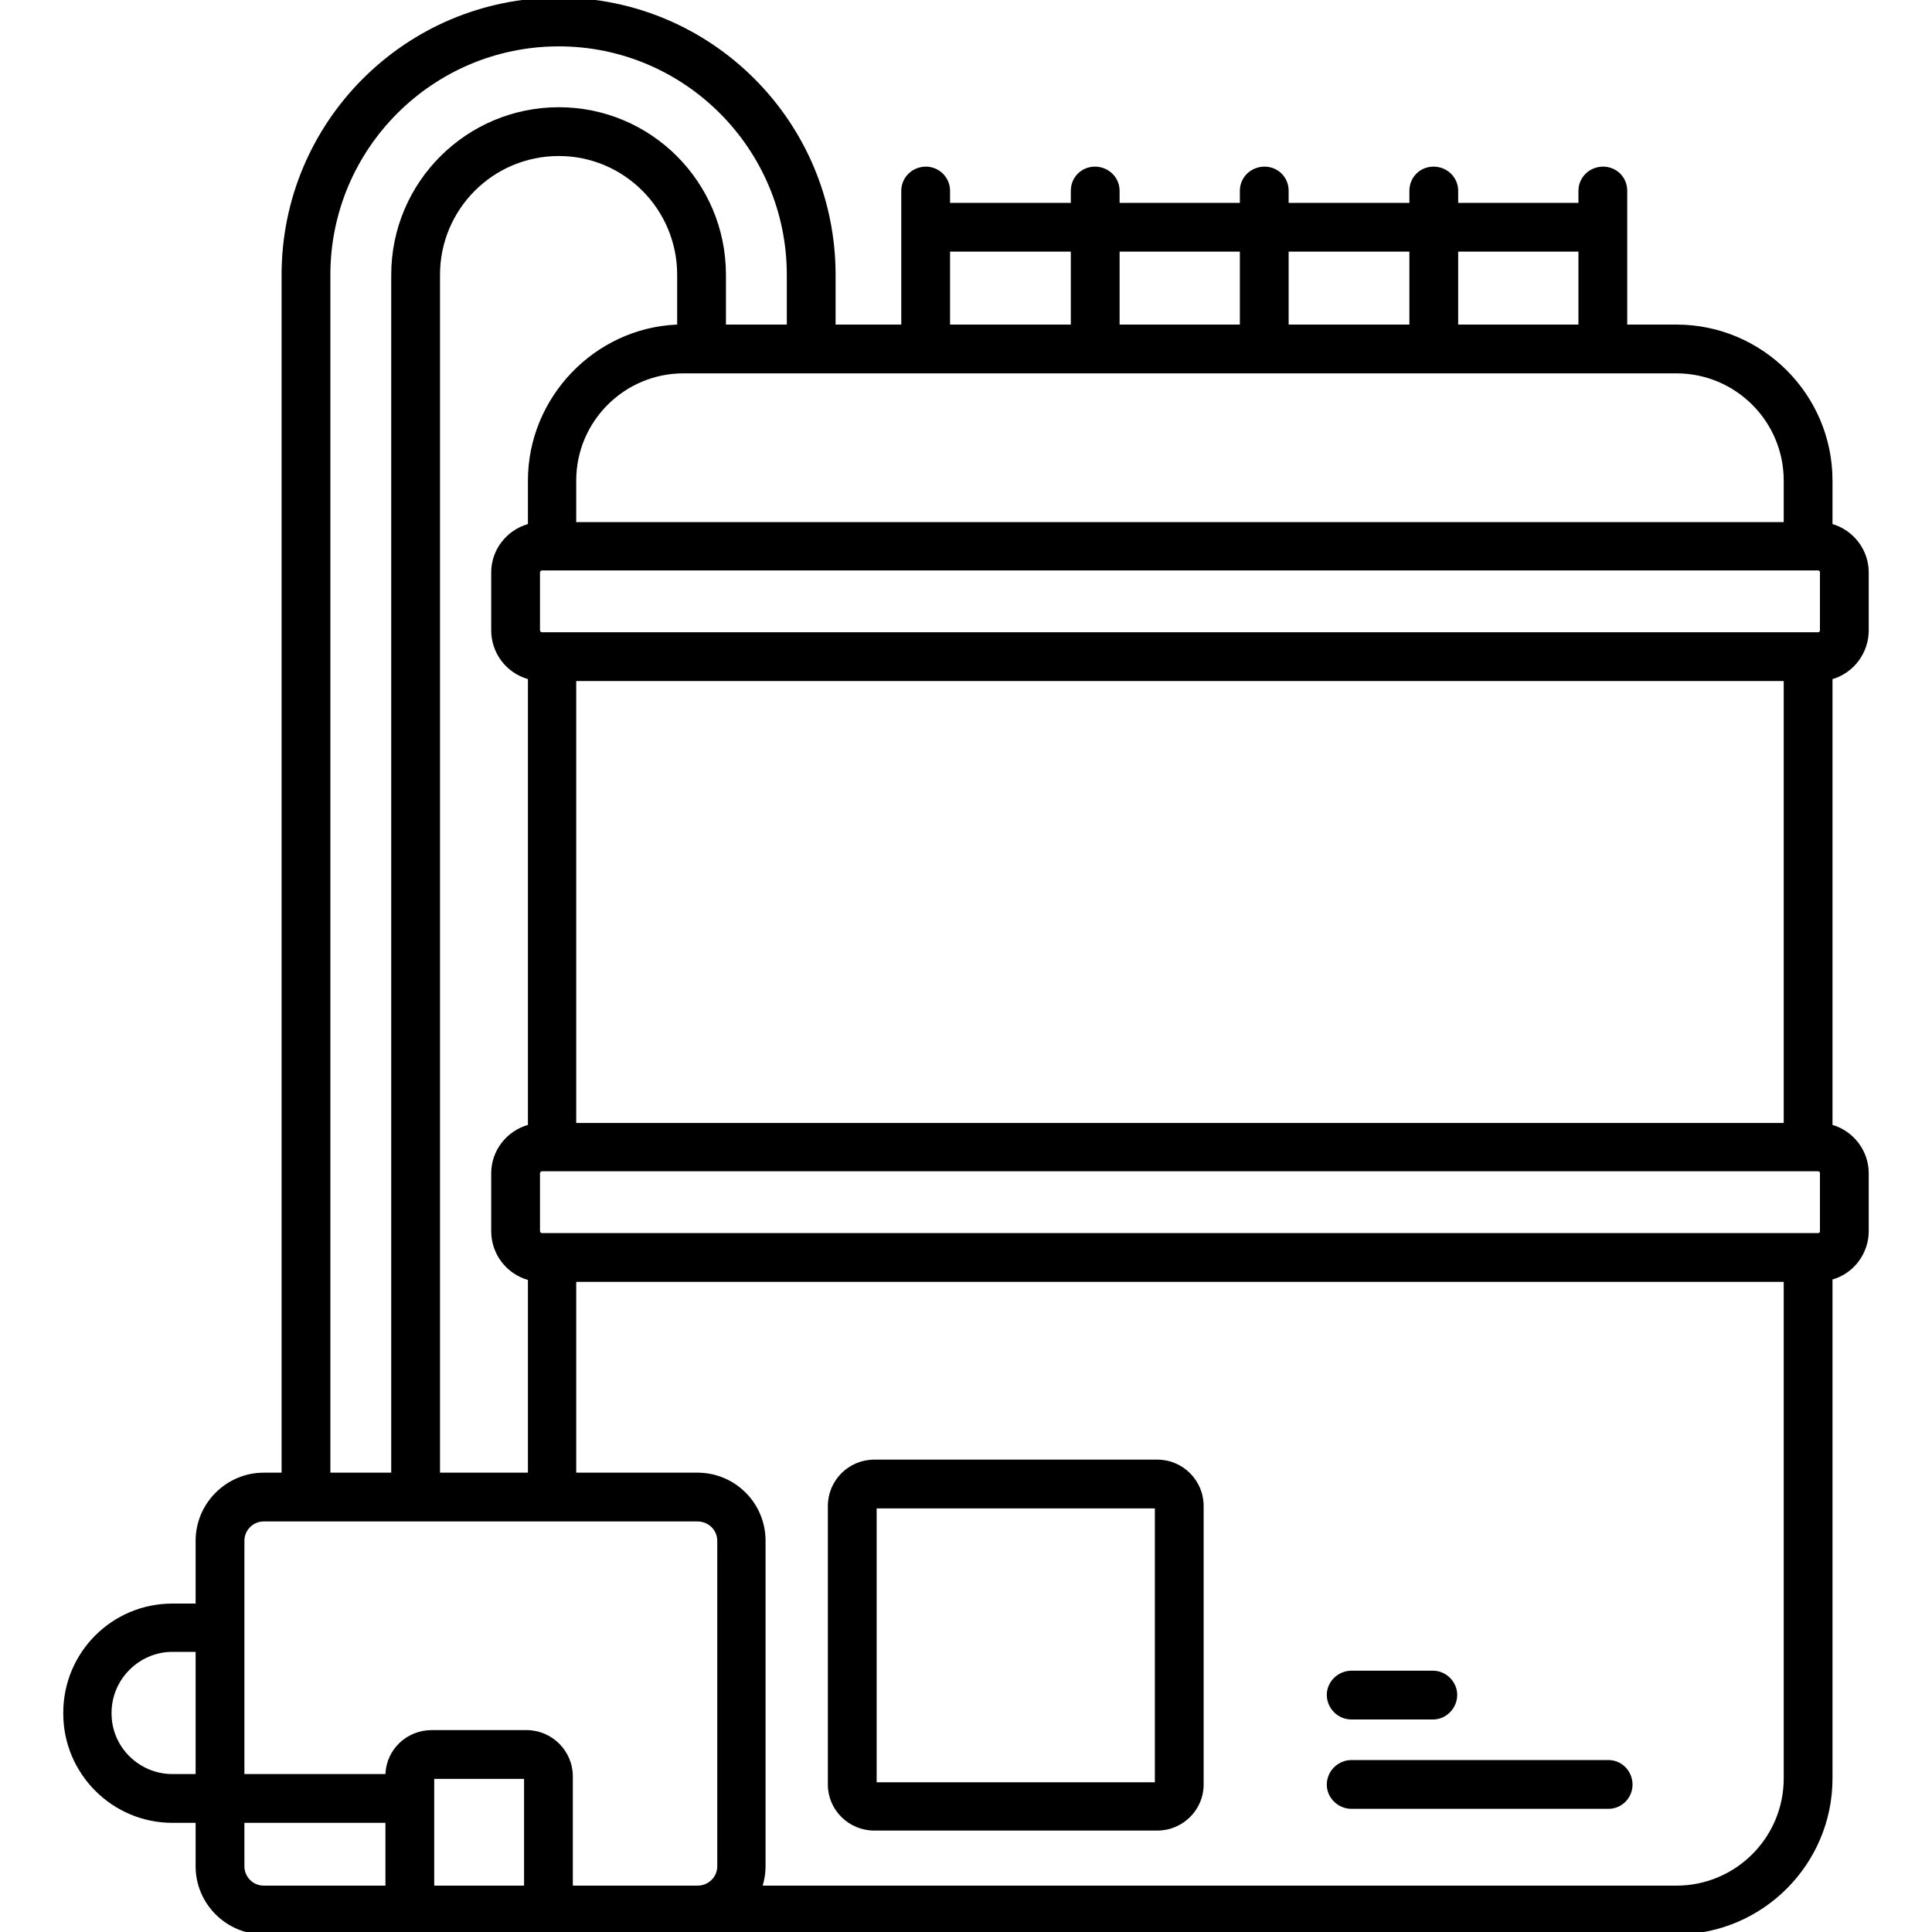
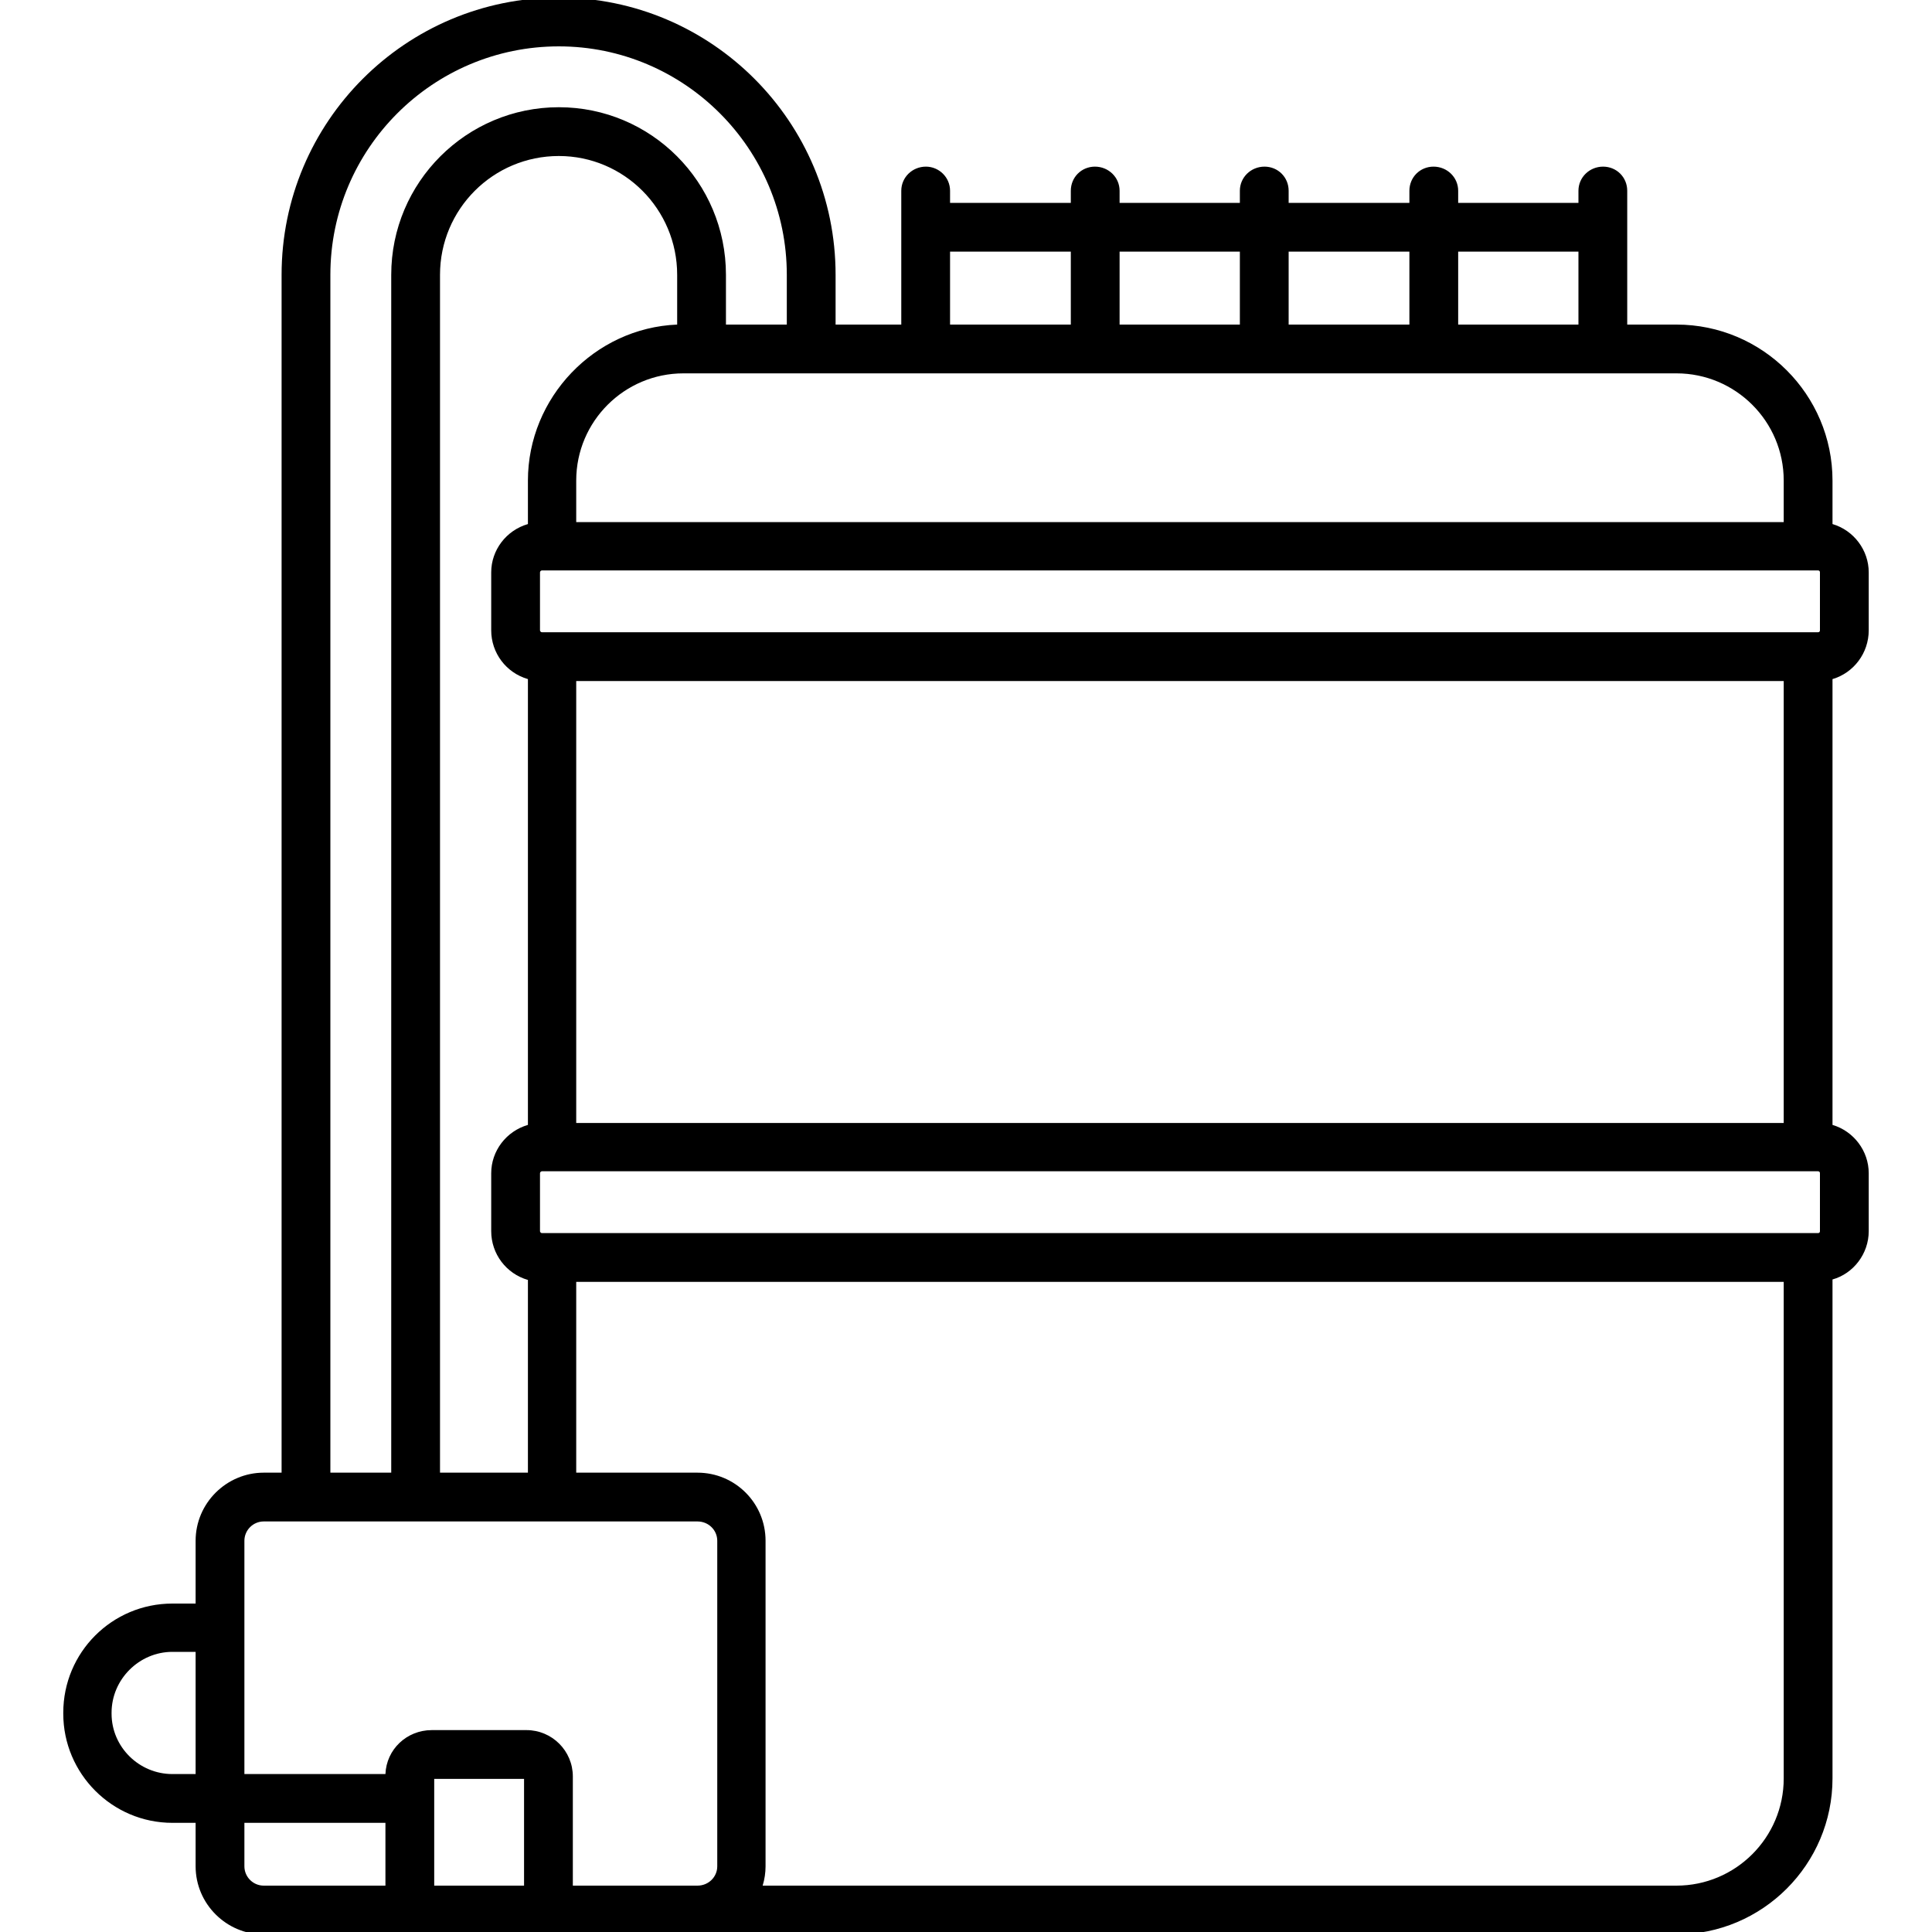
<svg xmlns="http://www.w3.org/2000/svg" version="1.1" id="Layer_1" x="0px" y="0px" viewBox="0 0 40 40" style="enable-background:new 0 0 40 40;" xml:space="preserve">
  <g>
    <path d="M38.69,13.05v-1.2c0-0.46-0.31-0.87-0.75-1v-0.9c0-1.78-1.45-3.23-3.23-3.23h-1.02V3.95c0-0.28-0.22-0.5-0.5-0.5   c-0.28,0-0.51,0.22-0.51,0.5V4.2h-2.49V3.95c0-0.28-0.23-0.5-0.51-0.5c-0.28,0-0.5,0.22-0.5,0.5V4.2h-2.5V3.95   c0-0.28-0.22-0.5-0.5-0.5c-0.28,0-0.51,0.22-0.51,0.5V4.2h-2.49V3.95c0-0.28-0.23-0.5-0.51-0.5c-0.28,0-0.5,0.22-0.5,0.5V4.2h-2.5   V3.95c0-0.28-0.23-0.5-0.5-0.5c-0.28,0-0.51,0.22-0.51,0.5v2.77H17.3V5.69c0-3.17-2.57-5.74-5.73-5.74c-3.17,0-5.74,2.57-5.74,5.74   v24.8H5.46c-0.77,0-1.41,0.63-1.41,1.41v1.3H3.57c-1.25,0-2.26,1.01-2.26,2.26v0.02c0,1.24,1.01,2.26,2.26,2.26h0.48v0.9   c0,0.78,0.64,1.41,1.41,1.41h29.25c1.78,0,3.23-1.45,3.23-3.23V26.49c0.43-0.12,0.75-0.53,0.75-1v-1.2c0-0.46-0.31-0.87-0.75-1   v-9.23C38.38,13.93,38.69,13.52,38.69,13.05z M4.05,36.73H3.57c-0.69,0-1.26-0.56-1.26-1.25v-0.02c0-0.69,0.57-1.26,1.26-1.26h0.48   V36.73z M37.64,11.81c0.03,0,0.04,0.02,0.04,0.04v1.2c0,0.02-0.01,0.04-0.04,0.04H11.22c-0.02,0-0.04-0.02-0.04-0.04v-1.2   c0-0.02,0.02-0.04,0.04-0.04H37.64z M10.93,14.06v9.23c-0.45,0.13-0.76,0.54-0.76,1v1.2c0,0.47,0.31,0.88,0.76,1.01v3.99H9.11V5.69   c0-1.36,1.1-2.46,2.46-2.46c1.35,0,2.45,1.1,2.45,2.46v1.03c-1.71,0.07-3.09,1.51-3.09,3.23v0.9c-0.45,0.13-0.76,0.54-0.76,1v1.2   C10.17,13.52,10.48,13.93,10.93,14.06z M11.18,24.29c0-0.02,0.02-0.04,0.04-0.04h26.42c0.03,0,0.04,0.02,0.04,0.04v1.2   c0,0.02-0.01,0.04-0.04,0.04H11.22c-0.02,0-0.04-0.02-0.04-0.04V24.29z M11.93,23.25V14.1h25v9.15H11.93z M30.19,5.21h2.49v1.51   h-2.49V5.21z M26.68,5.21h2.5v1.51h-2.5V5.21z M23.18,5.21h2.49v1.51h-2.49V5.21z M19.67,5.21h2.5v1.51h-2.5V5.21z M34.71,7.73   c1.22,0,2.22,0.99,2.22,2.22v0.86h-25V9.95c0-1.23,1-2.22,2.22-2.22H34.71z M6.84,5.69c0-2.61,2.12-4.73,4.73-4.73   c2.6,0,4.72,2.12,4.72,4.73v1.03h-1.26V5.69c0-1.92-1.55-3.47-3.46-3.47c-1.91,0-3.47,1.55-3.47,3.47v24.8H6.84V5.69z M7.98,39.04   H5.46c-0.22,0-0.4-0.18-0.4-0.4v-0.9h2.92V39.04z M10.85,39.04H8.99v-2.21h1.86V39.04z M14.85,38.64c0,0.22-0.18,0.4-0.41,0.4   h-2.58v-2.26c0-0.53-0.43-0.96-0.96-0.96H8.94c-0.52,0-0.94,0.4-0.96,0.91H5.06V31.9c0-0.22,0.18-0.4,0.4-0.4h8.98   c0.23,0,0.41,0.18,0.41,0.4V38.64z M36.93,36.82c0,1.23-1,2.22-2.22,2.22H15.79c0.04-0.13,0.06-0.27,0.06-0.4V31.9   c0-0.78-0.63-1.41-1.41-1.41h-2.51v-3.95h25V36.82z" />
  </g>
  <g>
-     <path d="M23.96,30.22H18.1c-0.53,0-0.96,0.43-0.96,0.96v5.77c0,0.52,0.43,0.95,0.96,0.95h5.86c0.53,0,0.96-0.43,0.96-0.95v-5.77   C24.92,30.65,24.49,30.22,23.96,30.22z M23.91,36.9h-5.76v-5.67h5.76V36.9z" />
-   </g>
+     </g>
  <g>
    <g>
      <g>
-         <path d="M30.17,35.09c0,0.28-0.23,0.51-0.5,0.51h-1.69c-0.28,0-0.51-0.23-0.51-0.51c0-0.27,0.23-0.5,0.51-0.5h1.69     C29.94,34.59,30.17,34.82,30.17,35.09z" />
-       </g>
+         </g>
    </g>
    <g>
      <g>
-         <path d="M33.8,36.95c0,0.27-0.22,0.5-0.5,0.5h-5.32c-0.28,0-0.51-0.23-0.51-0.5c0-0.28,0.23-0.51,0.51-0.51h5.32     C33.58,36.44,33.8,36.67,33.8,36.95z" />
-       </g>
+         </g>
    </g>
  </g>
</svg>